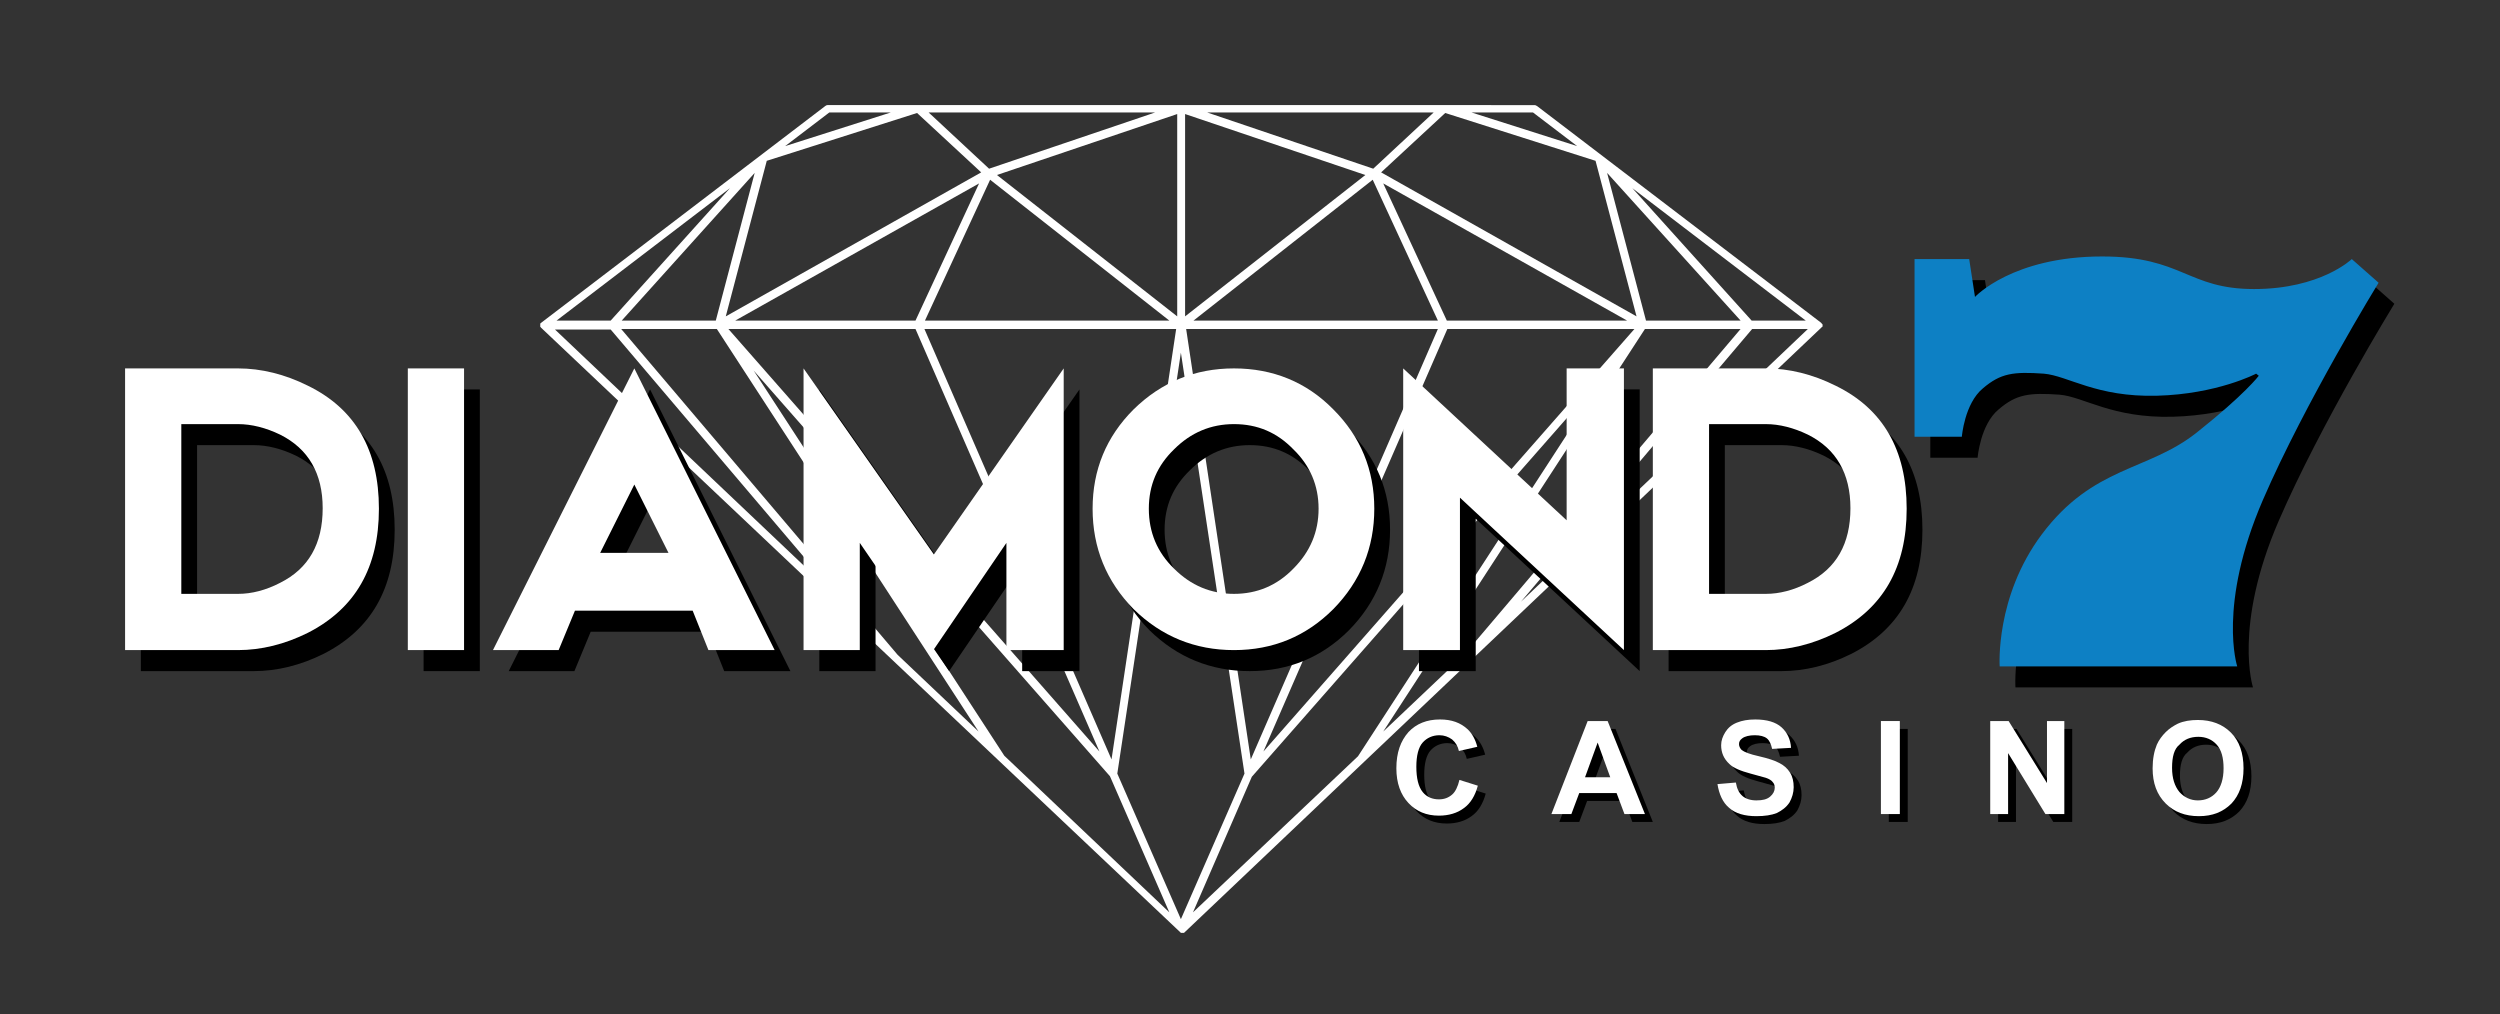
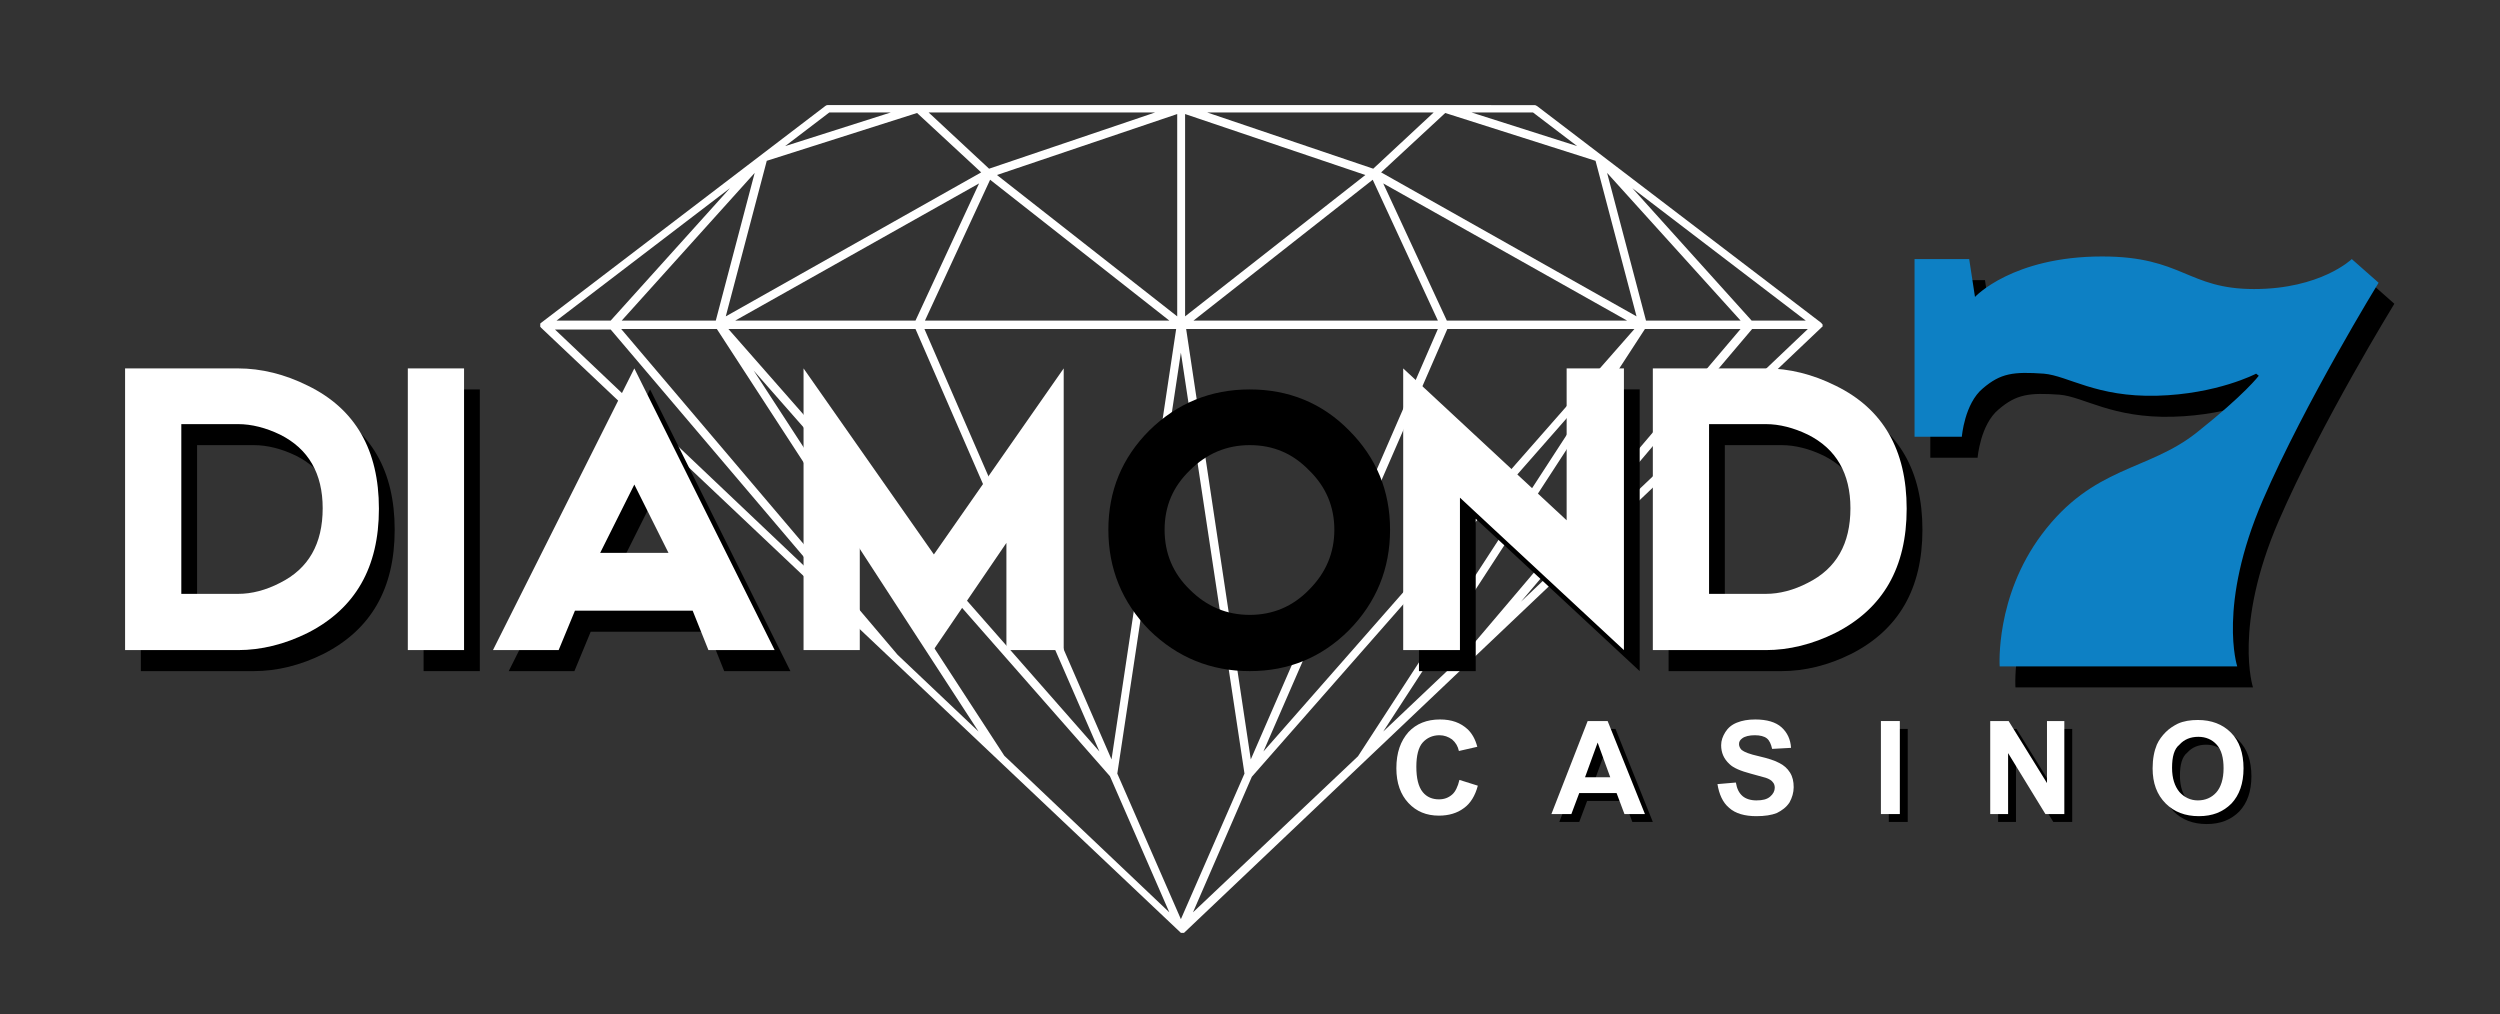
<svg xmlns="http://www.w3.org/2000/svg" version="1.1" id="Layer_1" x="0px" y="0px" viewBox="0 0 475.7 193" style="enable-background:new 0 0 475.7 193;" xml:space="preserve" width="475.7" height="193">
  <rect x="0" y="0" width="475.7" height="193" fill="#333333" stroke="none" />
  <style type="text/css">
	.st0{fill:#FFFFFF;}
	.st1{fill:#0D80C4;}
</style>
  <path class="st0" d="M346.8,61.7c0,0,0,0.1,0,0.1c0,0,0,0,0,0c0,0,0,0.1,0,0.1c0,0,0,0,0,0.1c0,0,0,0,0,0c0,0,0,0,0,0.1c0,0,0,0,0,0  c0,0,0,0.1-0.1,0.1c0,0,0,0,0,0c0,0-0.1,0.1-0.1,0.1c0,0,0,0,0,0L225.3,177.5c0,0,0,0,0,0c0,0,0,0,0,0c0,0,0,0,0,0c0,0,0,0,0,0  c0,0,0,0-0.1,0c0,0,0,0,0,0c0,0-0.1,0-0.1,0c0,0,0,0,0,0c0,0-0.1,0-0.1,0c0,0-0.1,0-0.1,0c0,0,0,0,0,0c0,0-0.1,0-0.1,0c0,0,0,0,0,0  c0,0-0.1,0-0.1,0c0,0,0,0,0,0c0,0,0,0,0,0c0,0,0,0,0,0c0,0,0,0,0,0L103,62.4c0,0,0,0,0,0c0,0-0.1-0.1-0.1-0.1c0,0,0,0,0,0  c0,0,0-0.1-0.1-0.1c0,0,0,0,0,0c0,0,0,0,0-0.1c0,0,0,0,0,0c0,0,0,0,0-0.1c0,0,0-0.1,0-0.1c0,0,0,0,0,0c0,0,0-0.1,0-0.1c0,0,0,0,0,0  c0,0,0-0.1,0-0.1c0,0,0,0,0,0c0,0,0-0.1,0-0.1c0,0,0,0,0,0c0,0,0-0.1,0.1-0.1c0,0,0,0,0,0c0,0,0,0,0,0c0,0,0.1-0.1,0.1-0.1h0  c0,0,0,0,0,0l54-41.2c0.1-0.1,0.3-0.2,0.5-0.2h17.2h50h50.1H292c0.2,0,0.3,0.1,0.5,0.2l54,41.2l0,0c0,0,0.1,0.1,0.1,0.1c0,0,0,0,0,0  c0,0,0,0,0,0c0,0,0,0.1,0.1,0.1c0,0,0,0,0,0c0,0,0,0.1,0,0.1c0,0,0,0,0,0C346.7,61.6,346.7,61.7,346.8,61.7  C346.8,61.7,346.8,61.7,346.8,61.7z M289.4,114.5L344,62.6h-10.6L289.4,114.5z M333.3,61h10.3l-33-25.2L333.3,61z M278.6,124.6  l52.6-62h-18.2l-49.8,76.6L278.6,124.6z M331.2,61l-25.4-28.1l7.4,28.1H331.2z M311.4,60.2l-7.8-29.6L275,21.5l-12.2,11.3  L311.4,60.2z M240.4,143l70.6-80.4h-35.6L240.4,143z M275.3,61h34.3l-46.4-26.1L275.3,61z M258.4,143.9L306,70.6l-67.8,77.2  L227,173.6L258.4,143.9z M280,21.4l20.1,6.4l-8.4-6.4H280z M238,144.5l35.6-81.9h-47.9L238,144.5z M273.6,61l-12.4-26.8L227.1,61  H273.6z M261.3,32.1l11.5-10.7h-43.1L261.3,32.1z M225.5,60.2l34.3-26.9l-34.3-11.6V60.2z M236.8,147.2l-12.1-80.1l-12.1,80.1  l12.1,27.7L236.8,147.2z M224,60.2V21.7l-34.3,11.6L224,60.2z M211.5,144.5l12.3-81.9h-47.9L211.5,144.5z M222.5,173.6l-11.3-25.9  l-67.8-77.2l47.7,73.3L222.5,173.6z M176,61h46.5l-34.1-26.8L176,61z M188.2,32.1l31.6-10.7h-43.1L188.2,32.1z M209.2,143l-35-80.4  h-35.6L209.2,143z M138.1,60.2l48.6-27.4l-12.2-11.3l-28.6,9.1L138.1,60.2z M174.2,61l12.1-26.1L139.9,61H174.2z M186.2,139.2  l-49.8-76.6h-18.2l52.6,62L186.2,139.2z M149.4,27.8l20.1-6.4h-11.7L149.4,27.8z M160.2,114.5l-44-51.8h-10.6L160.2,114.5z   M136.2,61l7.4-28.1L118.3,61H136.2z M116.2,61l22.7-25.2l-33,25.2H116.2z" />
  <path d="M367.3,53.3v33.8h9c0,0,0.5-6.3,4-9.2c3.4-2.9,5.8-3.2,11.6-2.8c4.6,0.4,10,4.5,21.5,4.2c11.5-0.3,18.9-4.2,18.9-4.2  l0.5,0.4c0,0-2.6,3.5-11.8,10.8c-9.3,7.4-19.7,6.3-29.5,19.4c-8.9,11.9-8,25.1-8,25.1h45.2c0,0-3.8-11.6,4.9-31.7  c8-18.5,22-41.3,22-41.3l-5.1-4.5c0,0-5.9,5.7-18.6,5.7c-12.7,0-13.6-6.2-28.9-6.2c-17.1,0-24.2,7.7-24.2,7.7l-1.1-7.2H367.3z" />
  <g>
    <path d="M48.3,74.1c4.4,0,8.9,1.1,13.3,3.3c9,4.4,13.5,12.2,13.5,23.4c0,11.2-4.5,19-13.5,23.6c-4.4,2.2-8.9,3.3-13.3,3.3H26.8   V74.1H48.3z M48.3,117c2.6,0,5.3-0.7,8-2.1c5.4-2.7,8.1-7.4,8.1-14.2c0-6.6-2.7-11.3-8.1-14c-2.7-1.3-5.4-2-8-2H37.5V117H48.3z" />
    <path d="M91.3,74.1v53.6H80.6V74.1H91.3z" />
    <path d="M150.4,127.7h-12.6l-3-7.5h-22.4l-3.1,7.5H96.8l26.9-53.6L150.4,127.7z M130.2,109.2l-6.5-13l-6.5,13H130.2z" />
-     <path d="M180.7,109.5l24.7-35.4v53.6h-10.9v-20.4l-13.9,20.4l-14-20.4v20.4h-10.7V74.1L180.7,109.5z" />
    <path d="M218.7,81.9c5.3-5.2,11.7-7.8,19.1-7.8c7.4,0,13.8,2.6,18.9,7.8c5.2,5.2,7.8,11.5,7.8,18.9c0,7.4-2.6,13.8-7.8,19.1   c-5.2,5.2-11.5,7.8-18.9,7.8c-7.4,0-13.8-2.6-19.1-7.8c-5.2-5.3-7.8-11.7-7.8-19.1C210.9,93.4,213.5,87.1,218.7,81.9z M226.4,112.2   c3.2,3.2,7,4.8,11.4,4.8c4.4,0,8.2-1.6,11.3-4.8c3.2-3.2,4.8-7,4.8-11.4c0-4.4-1.6-8.2-4.8-11.3c-3.1-3.2-6.8-4.8-11.3-4.8   c-4.4,0-8.2,1.6-11.4,4.8c-3.2,3.1-4.8,6.8-4.8,11.3C221.6,105.3,223.2,109.1,226.4,112.2z" />
    <path d="M270,127.7V74.1l31.1,28.9V74.1H312v53.6l-31.2-29v29H270z" />
    <path d="M339,74.1c4.4,0,8.9,1.1,13.3,3.3c9,4.4,13.5,12.2,13.5,23.4c0,11.2-4.5,19-13.5,23.6c-4.4,2.2-8.9,3.3-13.3,3.3h-21.5   V74.1H339z M339,117c2.6,0,5.3-0.7,8-2.1c5.4-2.7,8.1-7.4,8.1-14.2c0-6.6-2.7-11.3-8.1-14c-2.7-1.3-5.4-2-8-2h-10.8V117H339z" />
  </g>
  <path class="st1" d="M364.3,49.3v33.8h9c0,0,0.5-6.3,4-9.2c3.4-2.9,5.8-3.2,11.6-2.8c4.6,0.4,10,4.5,21.5,4.2  c11.5-0.3,18.9-4.2,18.9-4.2l0.5,0.4c0,0-2.6,3.5-11.8,10.8c-9.3,7.4-19.7,6.3-29.5,19.4c-8.9,11.9-8,25.1-8,25.1h45.2  c0,0-3.8-11.6,4.9-31.7c8-18.5,22-41.3,22-41.3l-5.1-4.5c0,0-5.9,5.7-18.6,5.7c-12.7,0-13.6-6.2-28.9-6.2c-17.1,0-24.2,7.7-24.2,7.7  l-1.1-7.2H364.3z" />
  <path class="st0" d="M45.3,70.1c4.4,0,8.9,1.1,13.3,3.3c9,4.4,13.5,12.2,13.5,23.4c0,11.2-4.5,19-13.5,23.6  c-4.4,2.2-8.9,3.3-13.3,3.3H23.8V70.1H45.3z M45.3,113c2.6,0,5.3-0.7,8-2.1c5.4-2.7,8.1-7.4,8.1-14.2c0-6.6-2.7-11.3-8.1-14  c-2.7-1.3-5.4-2-8-2H34.5V113H45.3z" />
  <path class="st0" d="M88.3,70.1v53.6H77.6V70.1H88.3z" />
  <path class="st0" d="M147.4,123.7h-12.6l-3-7.5h-22.4l-3.1,7.5H93.8l26.9-53.6L147.4,123.7z M127.2,105.2l-6.5-13l-6.5,13H127.2z" />
  <path class="st0" d="M177.7,105.5l24.7-35.4v53.6h-10.9v-20.4l-13.9,20.4l-14-20.4v20.4h-10.7V70.1L177.7,105.5z" />
-   <path class="st0" d="M215.7,77.9c5.3-5.2,11.7-7.8,19.1-7.8c7.4,0,13.8,2.6,18.9,7.8c5.2,5.2,7.8,11.5,7.8,18.9  c0,7.4-2.6,13.8-7.8,19.1c-5.2,5.2-11.5,7.8-18.9,7.8c-7.4,0-13.8-2.6-19.1-7.8c-5.2-5.3-7.8-11.7-7.8-19.1  C207.9,89.4,210.5,83.1,215.7,77.9z M223.4,108.2c3.2,3.2,7,4.8,11.4,4.8c4.4,0,8.2-1.6,11.3-4.8c3.2-3.2,4.8-7,4.8-11.4  c0-4.4-1.6-8.2-4.8-11.3c-3.1-3.2-6.8-4.8-11.3-4.8c-4.4,0-8.2,1.6-11.4,4.8c-3.2,3.1-4.8,6.8-4.8,11.3  C218.6,101.3,220.2,105.1,223.4,108.2z" />
  <path class="st0" d="M267,123.7V70.1L298.1,99V70.1H309v53.6l-31.2-29v29H267z" />
  <path class="st0" d="M336,70.1c4.4,0,8.9,1.1,13.3,3.3c9,4.4,13.5,12.2,13.5,23.4c0,11.2-4.5,19-13.5,23.6  c-4.4,2.2-8.9,3.3-13.3,3.3h-21.5V70.1H336z M336,113c2.6,0,5.3-0.7,8-2.1c5.4-2.7,8.1-7.4,8.1-14.2c0-6.6-2.7-11.3-8.1-14  c-2.7-1.3-5.4-2-8-2h-10.8V113H336z" />
  <g>
-     <path d="M279.2,149.9l3.5,1.1c-0.5,1.9-1.4,3.4-2.7,4.3c-1.2,0.9-2.8,1.4-4.7,1.4c-2.4,0-4.3-0.8-5.8-2.4c-1.5-1.6-2.3-3.8-2.3-6.6   c0-3,0.8-5.2,2.3-6.9c1.5-1.6,3.5-2.4,6-2.4c2.2,0,3.9,0.6,5.3,1.9c0.8,0.8,1.4,1.8,1.8,3.3l-3.5,0.8c-0.2-0.9-0.6-1.6-1.3-2.2   c-0.7-0.5-1.5-0.8-2.4-0.8c-1.3,0-2.4,0.5-3.2,1.4c-0.8,0.9-1.2,2.5-1.2,4.6c0,2.2,0.4,3.8,1.2,4.8c0.8,1,1.9,1.4,3.1,1.4   c1,0,1.8-0.3,2.5-0.9C278.4,152.2,278.9,151.2,279.2,149.9z" />
    <path d="M314.5,156.4h-3.9l-1.5-4H302l-1.5,4h-3.8l6.9-17.7h3.8L314.5,156.4z M307.9,149.4l-2.4-6.6l-2.4,6.6H307.9z" />
-     <path d="M328.3,150.7l3.5-0.3c0.2,1.2,0.6,2,1.3,2.6c0.6,0.5,1.5,0.8,2.6,0.8c1.2,0,2-0.2,2.6-0.7c0.6-0.5,0.9-1.1,0.9-1.7   c0-0.4-0.1-0.8-0.4-1.1c-0.2-0.3-0.7-0.6-1.3-0.8c-0.4-0.1-1.4-0.4-2.9-0.8c-1.9-0.5-3.3-1.1-4-1.8c-1.1-1-1.6-2.2-1.6-3.6   c0-0.9,0.3-1.7,0.8-2.5c0.5-0.8,1.2-1.4,2.2-1.8c1-0.4,2.1-0.6,3.5-0.6c2.2,0,3.9,0.5,5,1.5c1.1,1,1.7,2.3,1.8,3.9l-3.6,0.2   c-0.2-0.9-0.5-1.6-1-2c-0.5-0.4-1.3-0.6-2.3-0.6c-1,0-1.9,0.2-2.4,0.6c-0.4,0.3-0.6,0.6-0.6,1.1c0,0.4,0.2,0.8,0.5,1.1   c0.5,0.4,1.5,0.8,3.3,1.2c1.7,0.4,3,0.8,3.9,1.3c0.8,0.4,1.5,1,2,1.8c0.5,0.8,0.7,1.7,0.7,2.8c0,1-0.3,2-0.8,2.9   c-0.6,0.9-1.4,1.5-2.4,2c-1,0.4-2.3,0.6-3.9,0.6c-2.2,0-4-0.5-5.2-1.6C329.3,154.2,328.6,152.6,328.3,150.7z" />
    <path d="M359.4,156.4v-17.7h3.6v17.7H359.4z" />
    <path d="M380.2,156.4v-17.7h3.5l7.3,11.8v-11.8h3.3v17.7h-3.6l-7.1-11.6v11.6H380.2z" />
    <path d="M411.1,147.7c0-1.8,0.3-3.3,0.8-4.5c0.4-0.9,1-1.7,1.7-2.4s1.5-1.2,2.3-1.6c1.1-0.5,2.4-0.7,3.8-0.7c2.6,0,4.7,0.8,6.3,2.4   c1.6,1.6,2.4,3.9,2.4,6.8c0,2.9-0.8,5.1-2.3,6.7c-1.6,1.6-3.6,2.4-6.2,2.4c-2.6,0-4.7-0.8-6.3-2.4   C411.9,152.7,411.1,150.5,411.1,147.7z M414.8,147.6c0,2,0.5,3.5,1.4,4.6c0.9,1,2.1,1.6,3.5,1.6c1.4,0,2.6-0.5,3.5-1.5   c0.9-1,1.4-2.6,1.4-4.6c0-2-0.4-3.5-1.3-4.5c-0.9-1-2.1-1.5-3.5-1.5c-1.5,0-2.7,0.5-3.6,1.5C415.2,144,414.8,145.5,414.8,147.6z" />
  </g>
  <path class="st0" d="M277.7,148.4l3.5,1.1c-0.5,1.9-1.4,3.4-2.7,4.3c-1.2,0.9-2.8,1.4-4.7,1.4c-2.4,0-4.3-0.8-5.8-2.4  c-1.5-1.6-2.3-3.8-2.3-6.6c0-3,0.8-5.2,2.3-6.9c1.5-1.6,3.5-2.4,6-2.4c2.2,0,3.9,0.6,5.3,1.9c0.8,0.8,1.4,1.8,1.8,3.3l-3.5,0.8  c-0.2-0.9-0.6-1.6-1.3-2.2c-0.7-0.5-1.5-0.8-2.4-0.8c-1.3,0-2.4,0.5-3.2,1.4c-0.8,0.9-1.2,2.5-1.2,4.6c0,2.2,0.4,3.8,1.2,4.8  c0.8,1,1.9,1.4,3.1,1.4c1,0,1.8-0.3,2.5-0.9C276.9,150.7,277.4,149.7,277.7,148.4z" />
  <path class="st0" d="M313,154.9h-3.9l-1.5-4h-7.1l-1.5,4h-3.8l6.9-17.7h3.8L313,154.9z M306.4,147.9l-2.4-6.6l-2.4,6.6H306.4z" />
  <path class="st0" d="M326.8,149.2l3.5-0.3c0.2,1.2,0.6,2,1.3,2.6c0.6,0.5,1.5,0.8,2.6,0.8c1.2,0,2-0.2,2.6-0.7  c0.6-0.5,0.9-1.1,0.9-1.7c0-0.4-0.1-0.8-0.4-1.1c-0.2-0.3-0.7-0.6-1.3-0.8c-0.4-0.1-1.4-0.4-2.9-0.8c-1.9-0.5-3.3-1.1-4-1.8  c-1.1-1-1.6-2.2-1.6-3.6c0-0.9,0.3-1.7,0.8-2.5c0.5-0.8,1.2-1.4,2.2-1.8c1-0.4,2.1-0.6,3.5-0.6c2.2,0,3.9,0.5,5,1.5  c1.1,1,1.7,2.3,1.8,3.9l-3.6,0.2c-0.2-0.9-0.5-1.6-1-2c-0.5-0.4-1.3-0.6-2.3-0.6c-1,0-1.9,0.2-2.4,0.6c-0.4,0.3-0.6,0.6-0.6,1.1  c0,0.4,0.2,0.8,0.5,1.1c0.5,0.4,1.5,0.8,3.3,1.2c1.7,0.4,3,0.8,3.9,1.3c0.8,0.4,1.5,1,2,1.8c0.5,0.8,0.7,1.7,0.7,2.8  c0,1-0.3,2-0.8,2.9c-0.6,0.9-1.4,1.5-2.4,2c-1,0.4-2.3,0.6-3.9,0.6c-2.2,0-4-0.5-5.2-1.6C327.8,152.7,327.1,151.1,326.8,149.2z" />
  <path class="st0" d="M357.9,154.9v-17.7h3.6v17.7H357.9z" />
  <path class="st0" d="M378.7,154.9v-17.7h3.5l7.3,11.8v-11.8h3.3v17.7h-3.6l-7.1-11.6v11.6H378.7z" />
  <path class="st0" d="M409.6,146.2c0-1.8,0.3-3.3,0.8-4.5c0.4-0.9,1-1.7,1.7-2.4s1.5-1.2,2.3-1.6c1.1-0.5,2.4-0.7,3.8-0.7  c2.6,0,4.7,0.8,6.3,2.4c1.6,1.6,2.4,3.9,2.4,6.8c0,2.9-0.8,5.1-2.3,6.7c-1.6,1.6-3.6,2.4-6.2,2.4c-2.6,0-4.7-0.8-6.3-2.4  C410.4,151.2,409.6,149,409.6,146.2z M413.3,146.1c0,2,0.5,3.5,1.4,4.6c0.9,1,2.1,1.6,3.5,1.6c1.4,0,2.6-0.5,3.5-1.5  c0.9-1,1.4-2.6,1.4-4.6c0-2-0.4-3.5-1.3-4.5c-0.9-1-2.1-1.5-3.5-1.5c-1.5,0-2.7,0.5-3.6,1.5C413.7,142.5,413.3,144,413.3,146.1z" />
</svg>